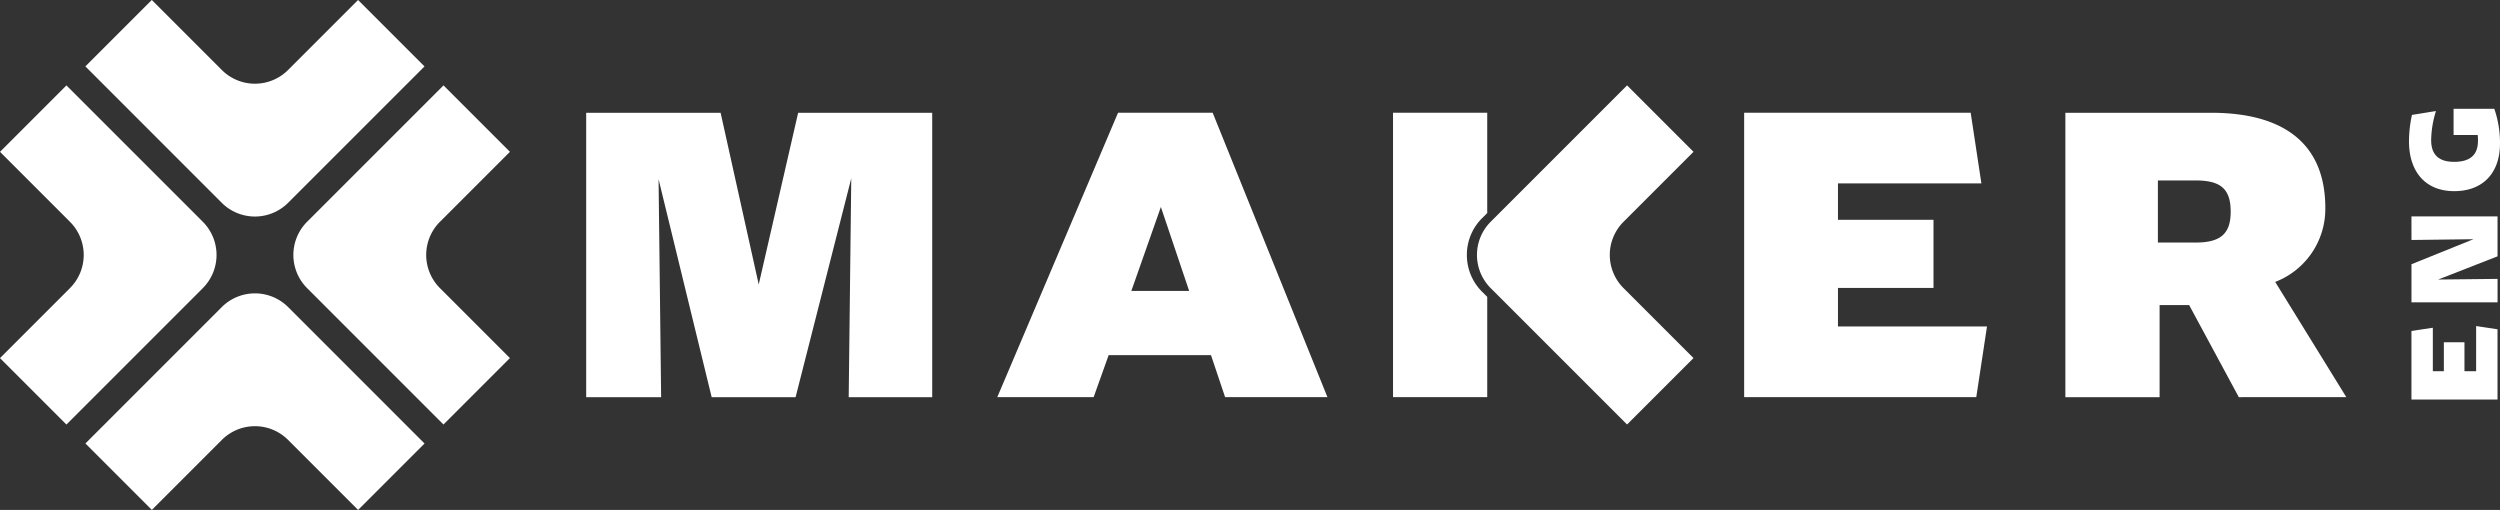
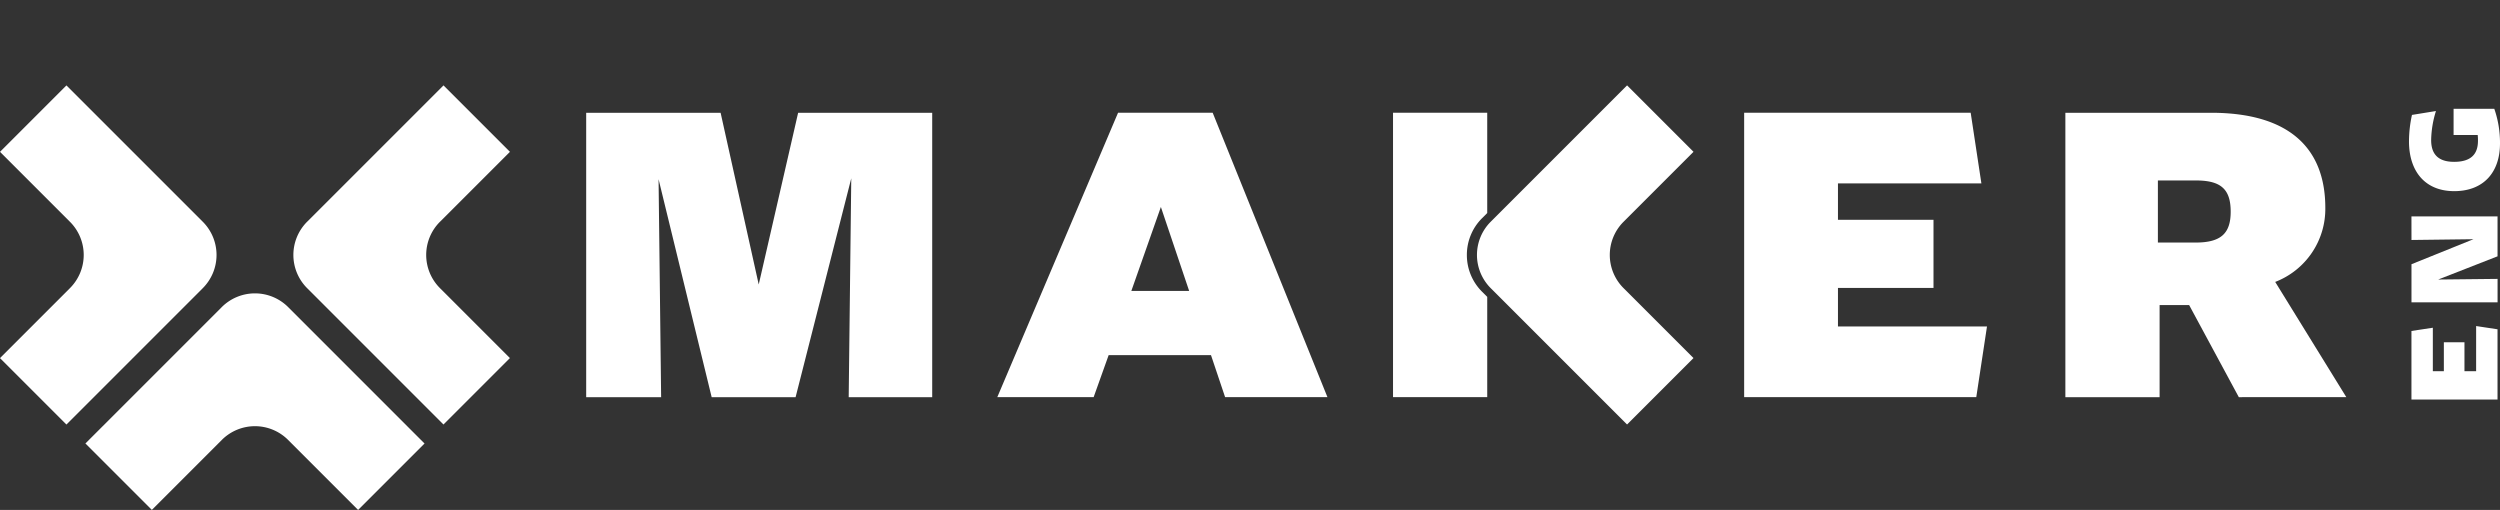
<svg xmlns="http://www.w3.org/2000/svg" width="225.036" height="45.9" viewBox="0 0 225.036 45.9">
  <rect x="0" y="0" width="225.036" height="45.9" fill="#333333" stroke="none" />
  <g id="Group_7858" data-name="Group 7858" transform="translate(-22.39 -12.379)">
    <g id="Group_7856" data-name="Group 7856" transform="translate(75.155 20.067)">
      <path id="Path_11459" data-name="Path 11459" d="M473.417,72.575l1.925.291v6.325h-7.748V73.018l1.925-.291v3.91h.992v-2.6h1.855v2.6h1.05Z" transform="translate(-303.294 -50.914)" fill="#fff" />
      <path id="Path_11460" data-name="Path 11460" d="M467.593,52.329h7.749v3.595L470,58.013l5.345-.058v2.112h-7.749V56.635l5.578-2.252-5.578.07Z" transform="translate(-303.293 -40.539)" fill="#fff" />
      <path id="Path_11461" data-name="Path 11461" d="M471.153,32.471h3.665a9.332,9.332,0,0,1,.513,3.116c0,2.6-1.483,4.294-4.12,4.294s-4.072-1.8-4.072-4.481a11.179,11.179,0,0,1,.268-2.381l2.159-.35a9.272,9.272,0,0,0-.432,2.614c0,1.12.49,1.96,2.066,1.96s2.147-.746,2.147-1.89a4.116,4.116,0,0,0-.023-.526h-2.171Z" transform="translate(-303.06 -30.363)" fill="#fff" />
      <path id="Path_11462" data-name="Path 11462" d="M161.758,58.8h-7.517l.231-19.7-5.011,19.7h-7.555l-4.78-19.621.231,19.621h-6.746V33.2h12.1l3.431,15.458L149.692,33.2h12.066Z" transform="translate(-130.611 -30.737)" fill="#fff" />
      <path id="Path_11463" data-name="Path 11463" d="M225.749,55.019h-9.213l-1.35,3.779h-8.673l10.87-25.6H225.9l10.331,25.6h-9.212Zm-1.966-5.781-2.545-7.556-2.66,7.556Z" transform="translate(-169.507 -30.738)" fill="#fff" />
      <path id="Path_11464" data-name="Path 11464" d="M366.259,52.437l-.964,6.36H344.4V33.2h20.391l.964,6.36H352.844v3.276h8.6v6.13h-8.6v3.468Z" transform="translate(-240.166 -30.738)" fill="#fff" />
      <path id="Path_11465" data-name="Path 11465" d="M419.313,58.8l-4.471-8.288h-2.66V58.8H403.7V33.2h13.106c7.055,0,10.293,3.2,10.293,8.558a7.041,7.041,0,0,1-4.511,6.668l6.4,10.37ZM415.42,44.882c2.275,0,3.161-.81,3.161-2.776,0-2-.848-2.813-3.123-2.813h-3.43v5.589Z" transform="translate(-270.552 -30.737)" fill="#fff" />
      <path id="Path_11466" data-name="Path 11466" d="M286.217,46a4.653,4.653,0,0,1,1.372-3.312l.461-.461V33.2h-8.48V58.8h8.48V49.772l-.462-.461A4.655,4.655,0,0,1,286.217,46" transform="translate(-206.943 -30.738)" fill="#fff" />
      <path id="Path_11467" data-name="Path 11467" d="M308.237,46.369a4.218,4.218,0,0,1,0-5.92l.024-.024,6.3-6.3-5.98-5.98L296.307,40.419a4.228,4.228,0,0,0,0,5.98l12.272,12.272,5.98-5.98-6.3-6.3Z" transform="translate(-214.885 -28.148)" fill="#fff" />
    </g>
    <g id="Group_7857" data-name="Group 7857" transform="translate(22.39 12.379)">
      <path id="Path_11468" data-name="Path 11468" d="M89.722,46.369a4.218,4.218,0,0,1,0-5.92l.025-.024,6.3-6.3-5.98-5.98L77.792,40.419a4.228,4.228,0,0,0,0,5.98L90.064,58.672l5.98-5.98-6.3-6.3Z" transform="translate(-50.145 -20.46)" fill="#fff" />
      <path id="Path_11469" data-name="Path 11469" d="M28.712,40.45a4.217,4.217,0,0,1,0,5.92l-.024.025-6.3,6.3,5.98,5.98L40.643,46.4a4.229,4.229,0,0,0,0-5.98L28.37,28.148l-5.98,5.98,6.3,6.3Z" transform="translate(-22.39 -20.46)" fill="#fff" />
-       <path id="Path_11470" data-name="Path 11470" d="M56.379,18.7a4.215,4.215,0,0,1-5.919,0l-.025-.025-6.3-6.3-5.98,5.979L50.428,30.631a4.228,4.228,0,0,0,5.98,0L68.681,18.359l-5.98-5.98-6.3,6.3Z" transform="translate(-30.47 -12.379)" fill="#fff" />
      <path id="Path_11471" data-name="Path 11471" d="M50.46,79.712a4.216,4.216,0,0,1,5.92,0l.025.025,6.3,6.3,5.98-5.979L56.41,67.781a4.229,4.229,0,0,0-5.98,0L38.158,80.054l5.98,5.98,6.3-6.3Z" transform="translate(-30.47 -40.135)" fill="#fff" />
    </g>
  </g>
</svg>